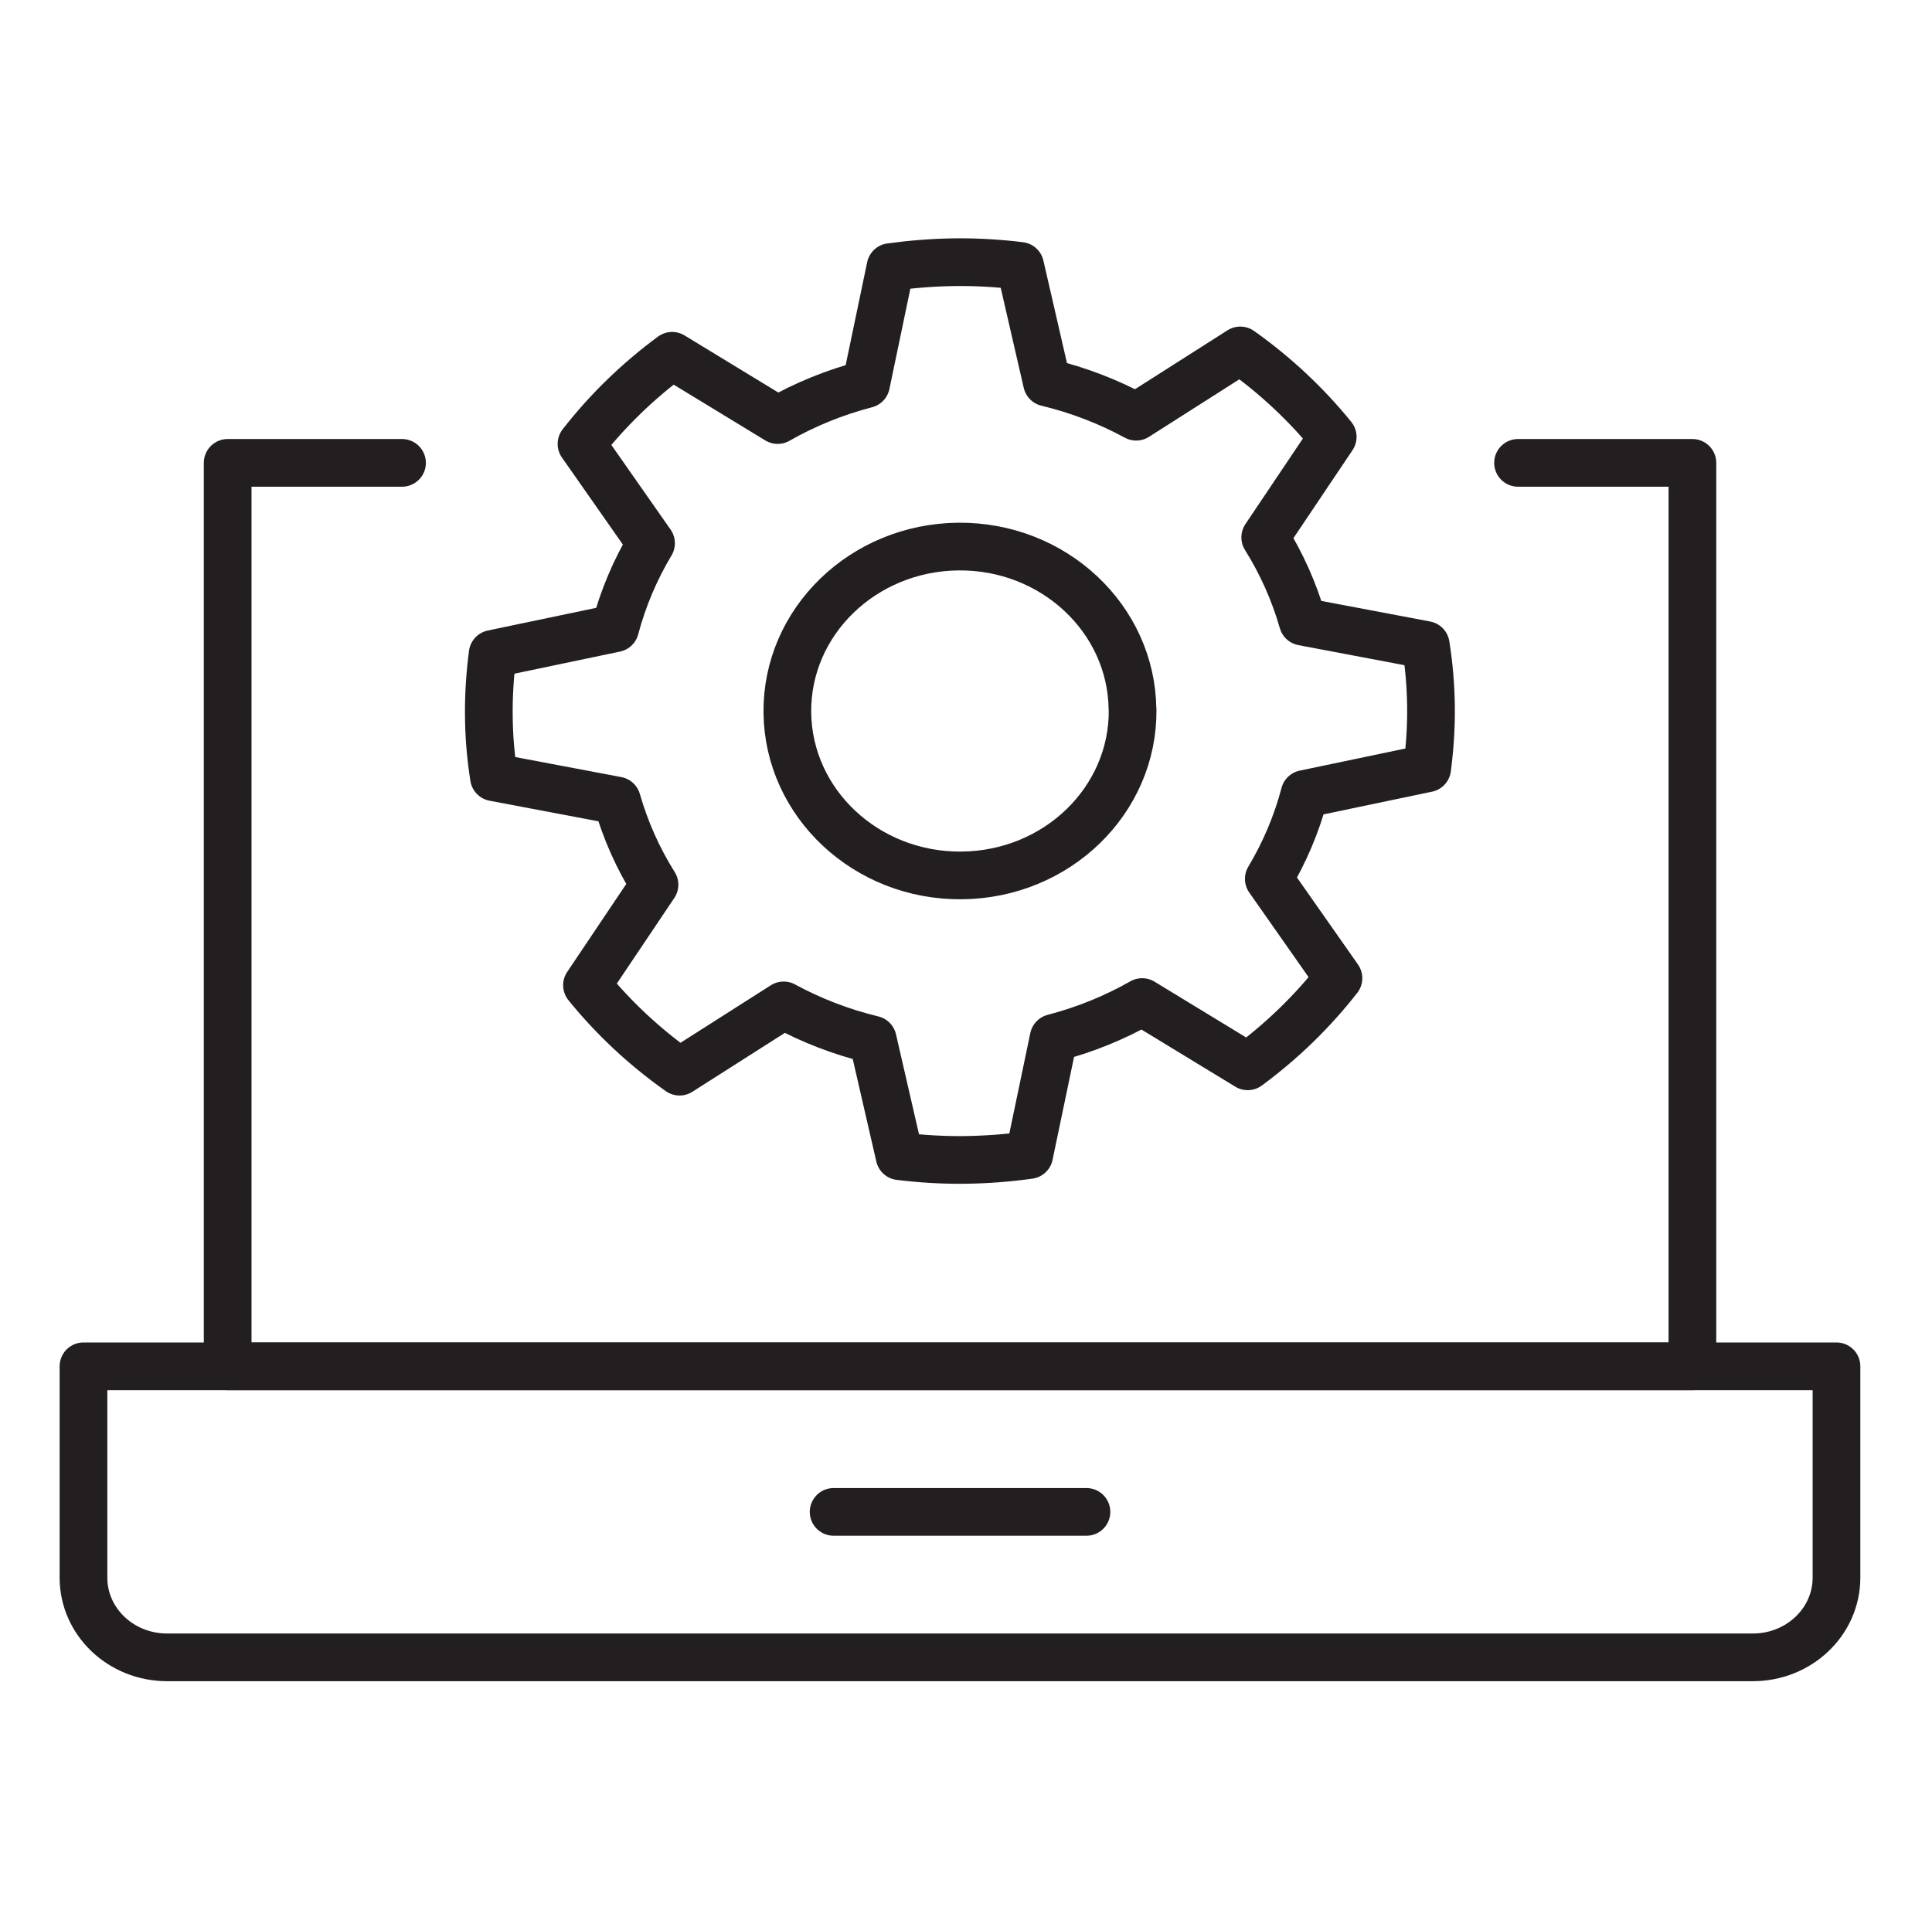
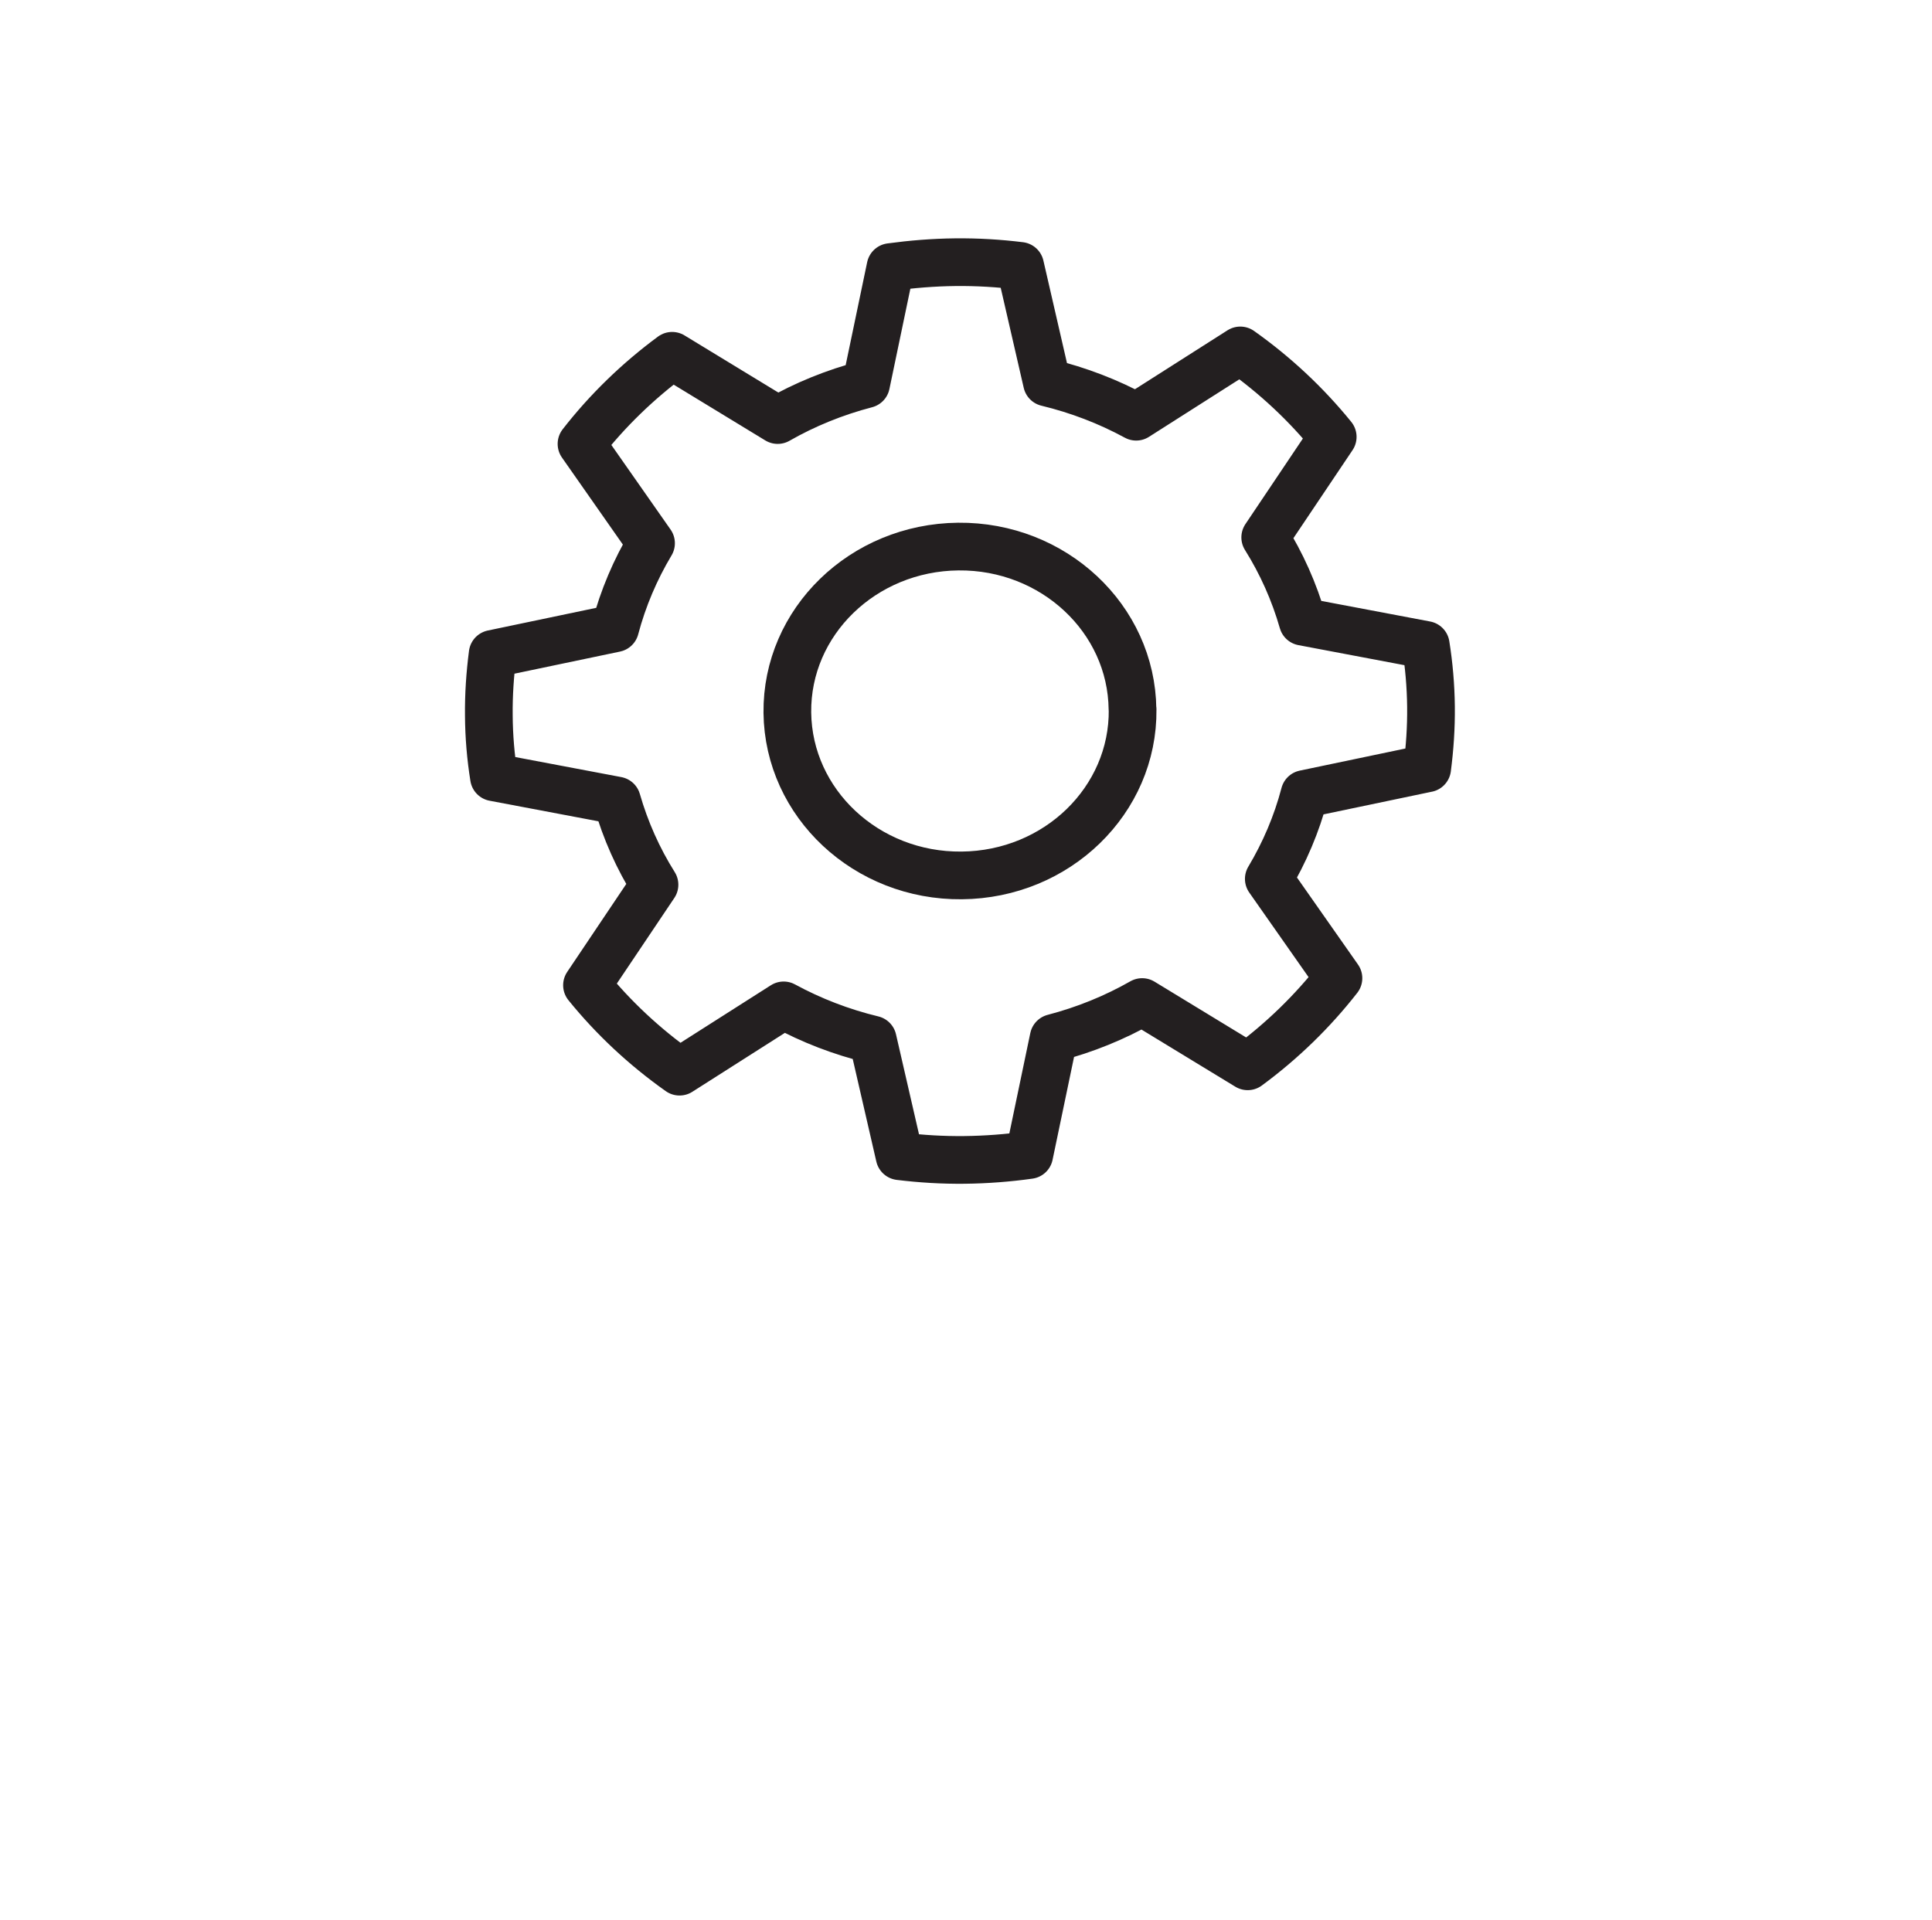
<svg xmlns="http://www.w3.org/2000/svg" id="Layer_1" version="1.1" viewBox="0 0 162 161">
  <defs>
    <style>
      .st0 {
        fill: none;
        stroke: #231f20;
        stroke-linecap: round;
        stroke-linejoin: round;
        stroke-width: 4px;
      }
    </style>
  </defs>
  <g>
    <g>
-       <polyline class="st0" points="33.71 38.82 19.09 38.82 19.09 114.59 141.91 114.59 141.91 38.82 127.29 38.82" />
-       <path class="st0" d="M7,114.59v17.73c0,3.69,3.14,6.68,7.01,6.68h132.97c3.87,0,7.01-2.99,7.01-6.68v-17.73H7Z" />
-     </g>
-     <line class="st0" x1="69.9" y1="126.8" x2="91.1" y2="126.8" />
+       </g>
  </g>
  <g>
    <path class="st0" d="M119.67,64.44c.22-1.7.34-3.42.32-5.18-.02-1.75-.17-3.48-.44-5.17l-10.31-1.95c-.72-2.51-1.78-4.88-3.15-7.07l5.66-8.43c-2.23-2.75-4.83-5.18-7.75-7.25l-8.73,5.56c-2.32-1.26-4.83-2.23-7.48-2.87l-2.25-9.78c-1.78-.22-3.6-.33-5.44-.31-1.85.02-3.66.17-5.43.41l-2.05,9.82c-2.64.69-5.12,1.7-7.41,3.01l-8.85-5.39c-2.87,2.12-5.44,4.61-7.6,7.39l5.83,8.33c-1.32,2.21-2.34,4.6-3.01,7.13l-10.27,2.15c-.22,1.7-.34,3.42-.32,5.18.01,1.75.16,3.48.43,5.17l10.31,1.95c.72,2.51,1.78,4.88,3.15,7.06l-5.66,8.43c2.22,2.74,4.83,5.18,7.76,7.25l8.73-5.56c2.32,1.26,4.82,2.23,7.47,2.87l2.25,9.78c1.79.22,3.6.33,5.44.31,1.84-.02,3.65-.16,5.43-.41l2.05-9.82c2.64-.69,5.12-1.7,7.42-3.01l8.85,5.39c2.88-2.12,5.44-4.61,7.61-7.39l-5.84-8.33c1.32-2.21,2.34-4.6,3-7.12l10.27-2.15Z" />
    <path class="st0" d="M94.97,59.5c.08,7.62-6.34,13.85-14.33,13.92-7.99.08-14.53-6.04-14.62-13.65-.08-7.62,6.34-13.85,14.33-13.93,7.99-.08,14.53,6.04,14.61,13.65Z" />
  </g>
</svg>